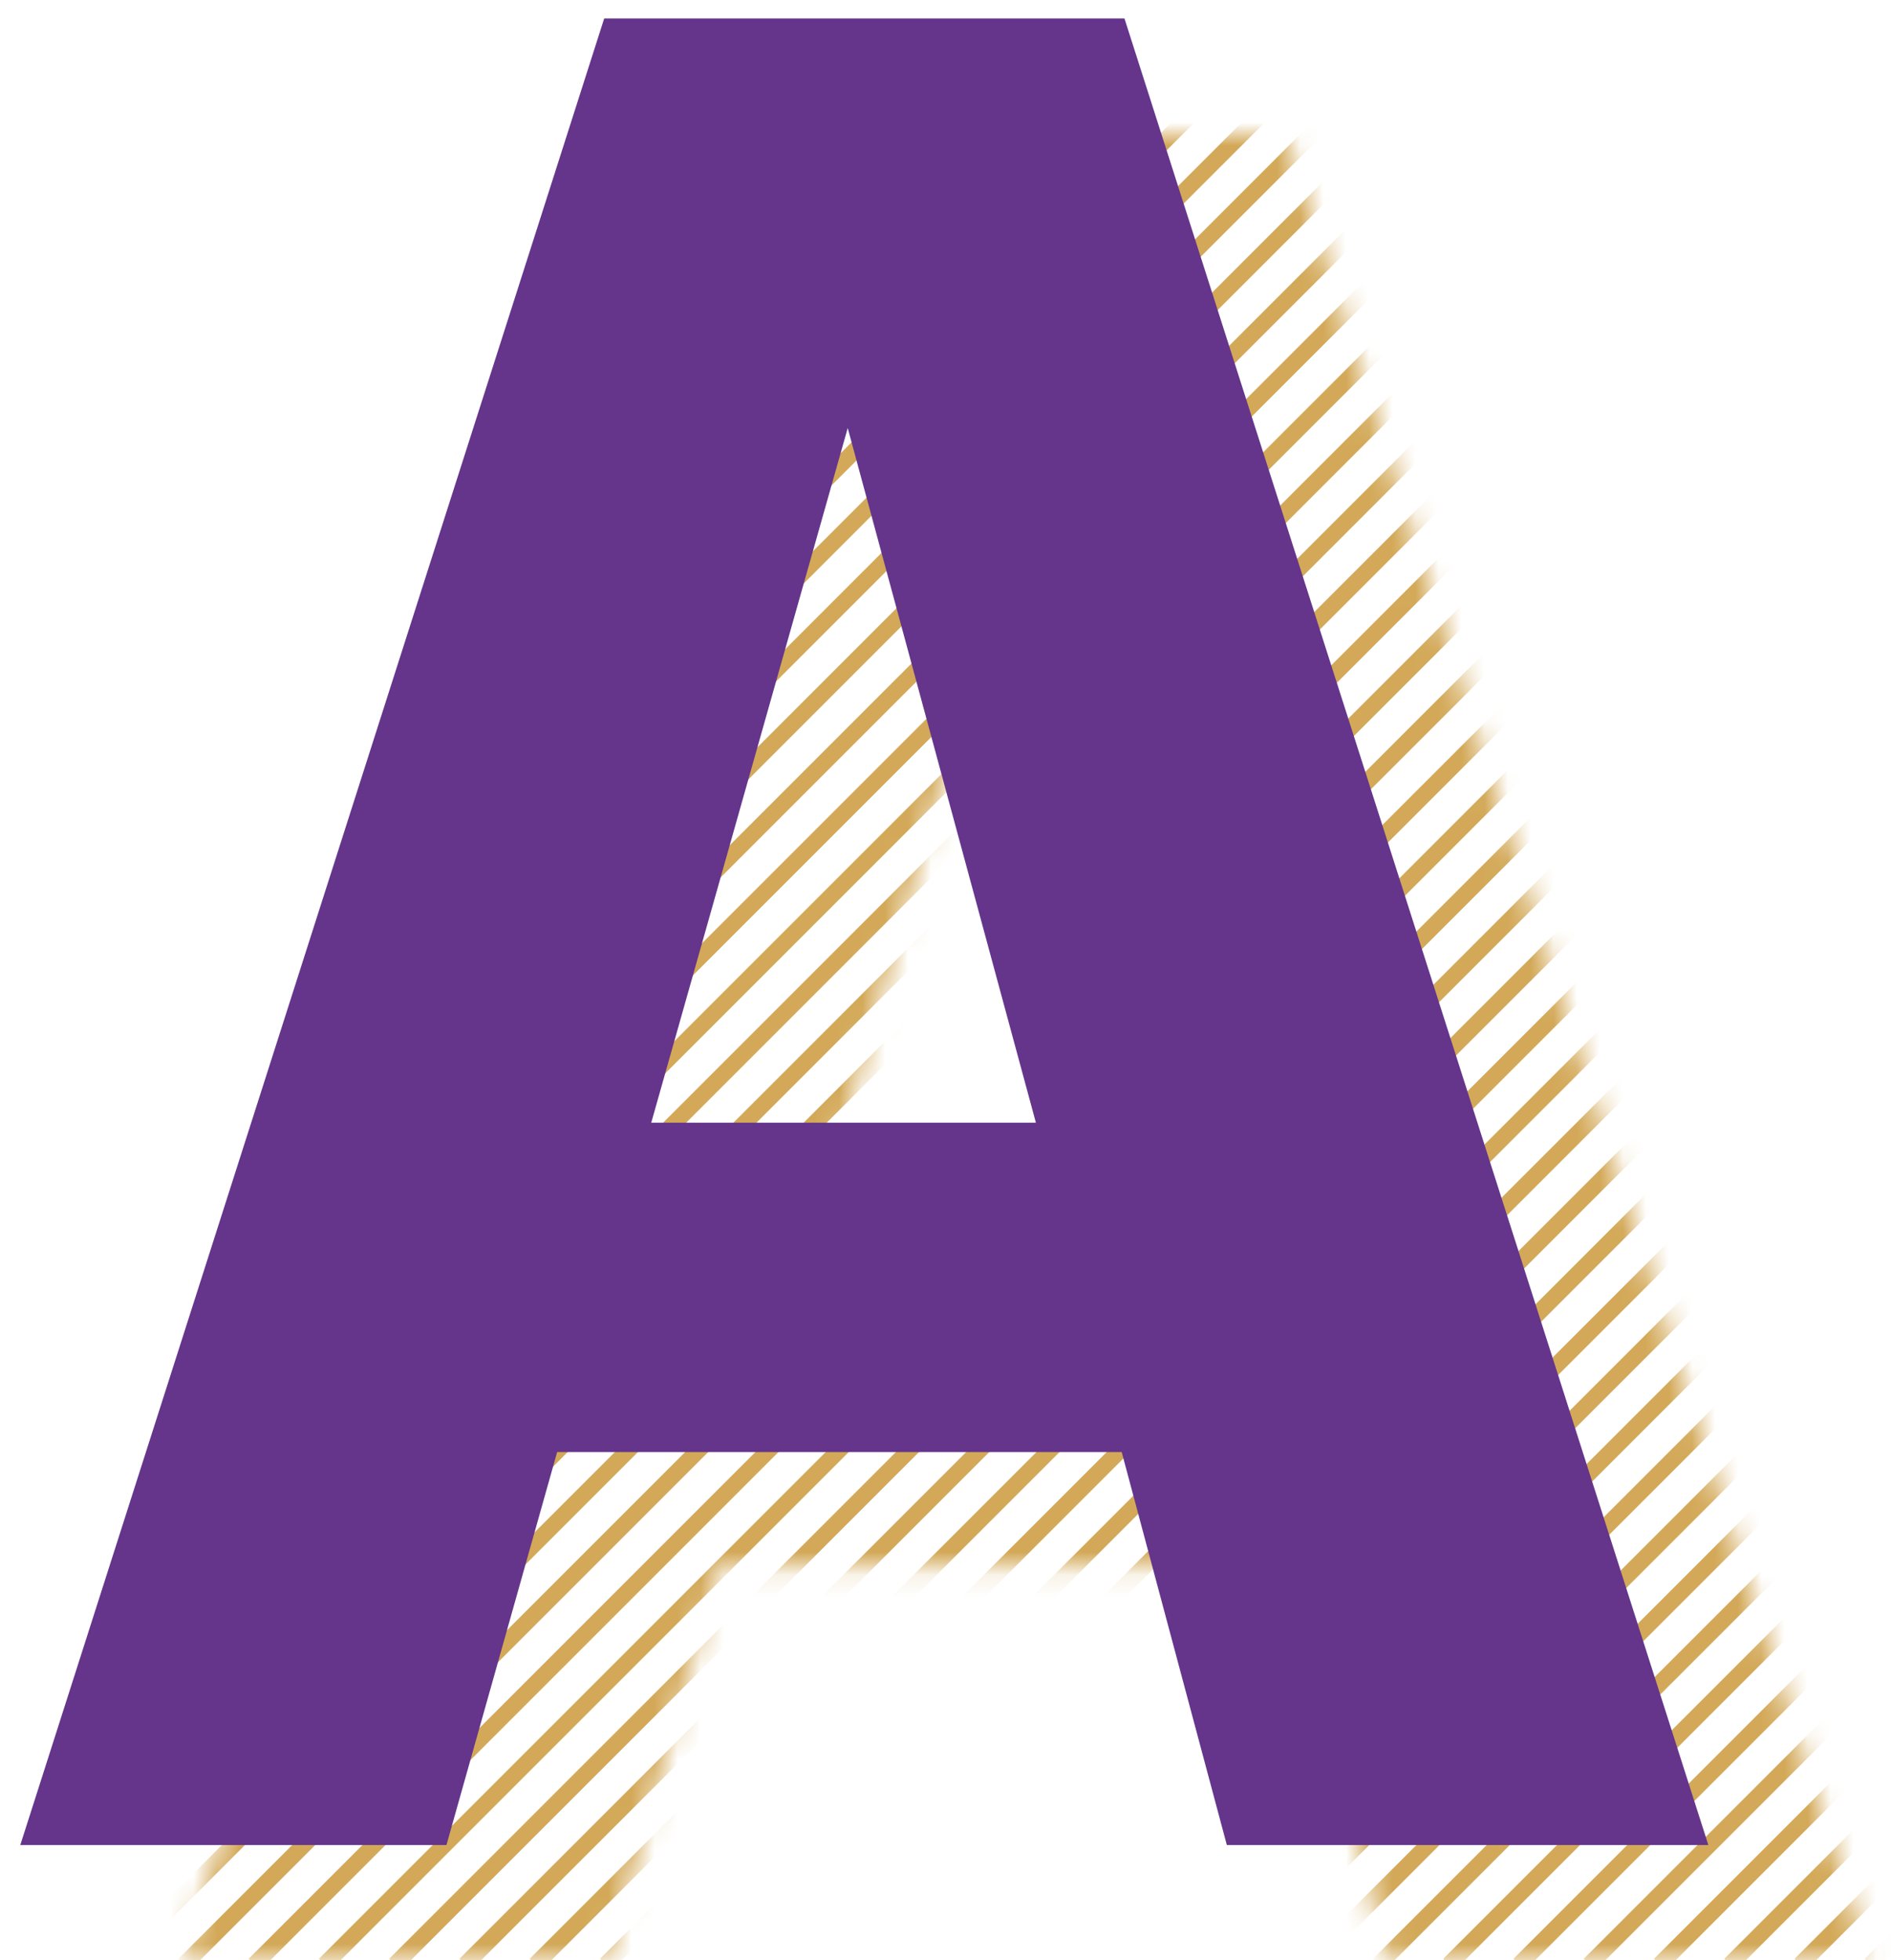
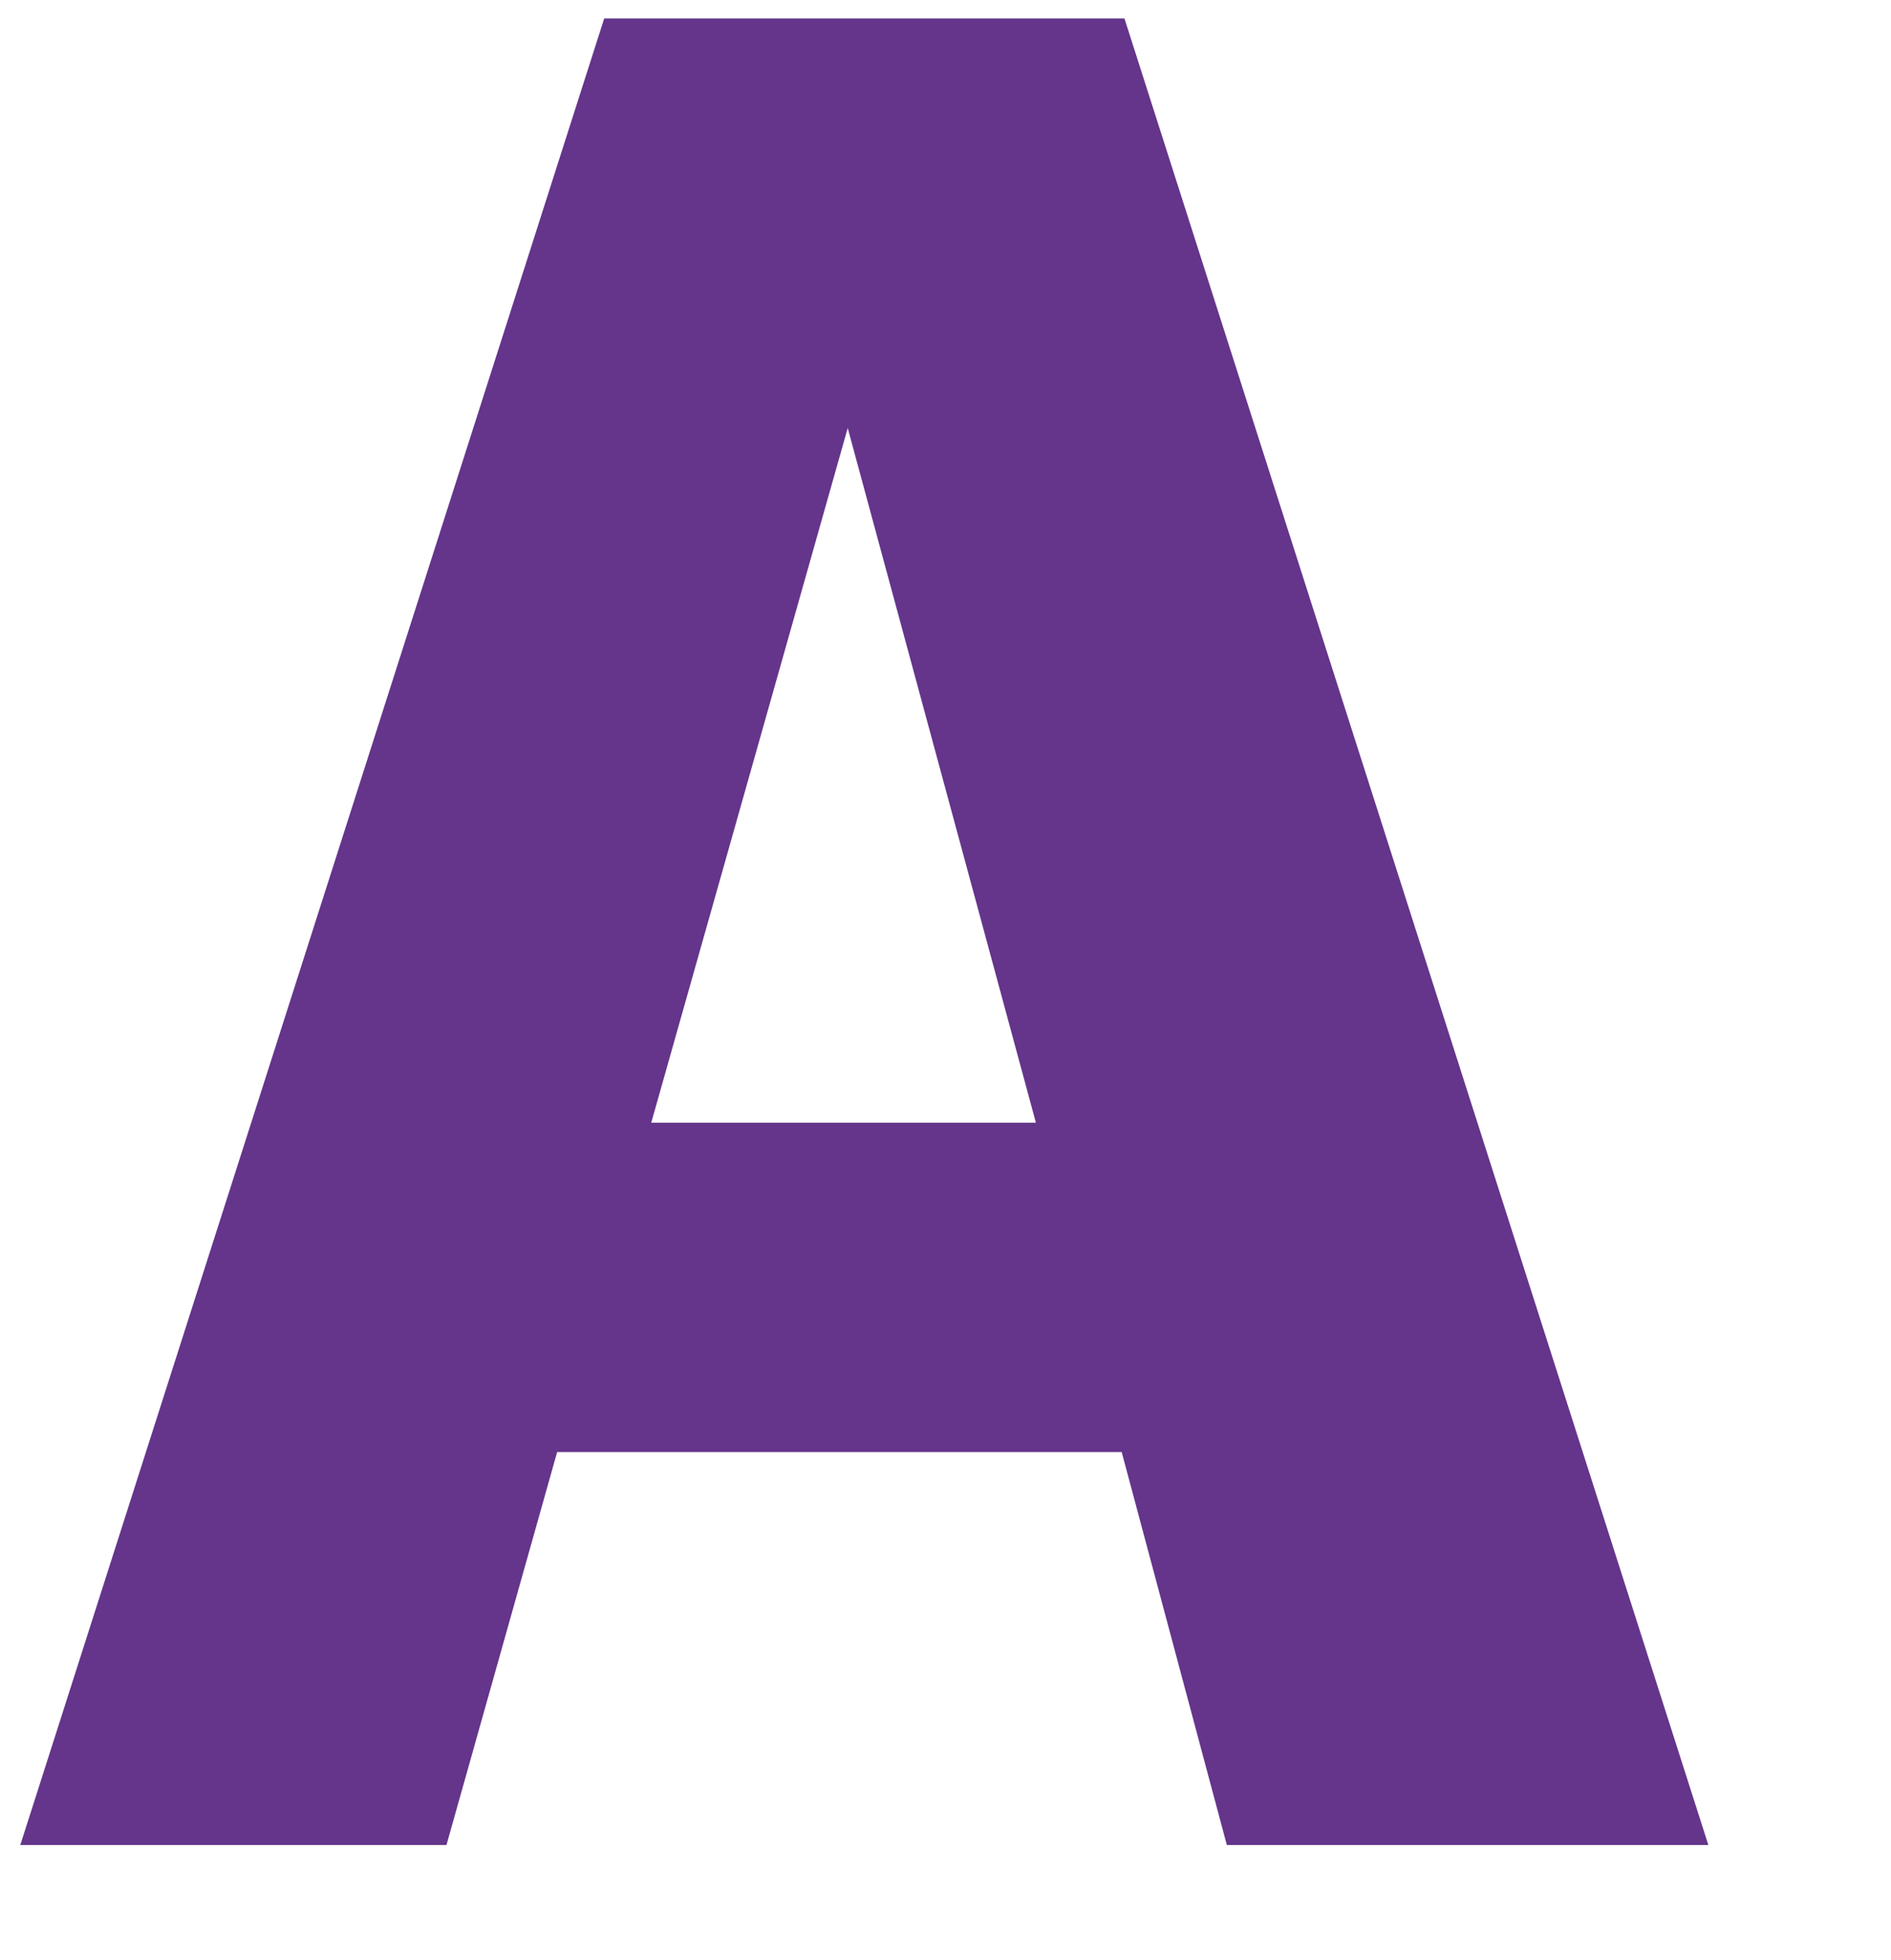
<svg xmlns="http://www.w3.org/2000/svg" xmlns:xlink="http://www.w3.org/1999/xlink" width="82" height="85" viewBox="0 0 82 85">
  <defs>
-     <path id="a" d="M35.88,17.76 L44.04,47.88 L27.36,47.88 L35.88,17.76 Z M52.32,79.2 L73.2,79.2 L47.88,0 L25.32,0 L0,79.2 L18.48,79.2 L23.28,62.16 L47.76,62.16 L52.32,79.2 Z" />
-   </defs>
+     </defs>
  <g fill="none" fill-rule="evenodd" transform="translate(.88 .8)">
    <g transform="translate(7 5)">
      <mask id="b" fill="#fff">
        <use xlink:href="#a" />
      </mask>
      <g stroke="#D3A959" stroke-width=".708" mask="url(#b)">
        <g transform="translate(-63.88 -46.8)">
-           <line x1="217.593" x2="91.41" y2="126.183" />
          <line x1="147.512" x2="21.329" y2="126.183" />
          <line x1="241.969" x2="115.786" y2="126.183" />
          <line x1="171.888" x2="45.705" y2="126.183" />
          <line x1="193.217" x2="67.034" y2="126.183" />
          <line x1="254.157" x2="127.974" y2="126.183" />
          <line x1="205.405" x2="79.222" y2="126.183" />
-           <line x1="135.324" x2="9.141" y2="126.183" />
          <line x1="229.781" x2="103.598" y2="126.183" />
          <line x1="159.7" x2="33.517" y2="126.183" />
          <line x1="181.029" x2="54.846" y2="126.183" />
          <line x1="260.251" x2="134.068" y2="126.183" />
          <line x1="211.499" x2="85.316" y2="126.183" />
          <line x1="141.418" x2="15.235" y2="126.183" />
          <line x1="235.875" x2="109.692" y2="126.183" />
-           <line x1="165.794" x2="39.611" y2="126.183" />
          <line x1="187.123" x2="60.94" y2="126.183" />
          <line x1="248.063" x2="121.88" y2="126.183" />
          <line x1="177.982" x2="51.799" y2="126.183" />
          <line x1="199.311" x2="73.128" y2="126.183" />
          <line x1="129.23" x2="3.047" y2="126.183" />
          <line x1="223.687" x2="97.504" y2="126.183" />
          <line x1="153.606" x2="27.423" y2="126.183" />
          <line x1="263.298" x2="137.115" y2="126.183" />
          <line x1="214.546" x2="88.363" y2="126.183" />
          <line x1="144.465" x2="18.282" y2="126.183" />
          <line x1="238.922" x2="112.739" y2="126.183" />
-           <line x1="168.841" x2="42.658" y2="126.183" />
          <line x1="190.17" x2="63.987" y2="126.183" />
          <line x1="251.11" x2="124.927" y2="126.183" />
          <line x1="202.358" x2="76.175" y2="126.183" />
          <line x1="132.277" x2="6.094" y2="126.183" />
          <line x1="226.734" x2="100.551" y2="126.183" />
          <line x1="156.653" x2="30.47" y2="126.183" />
          <line x1="257.204" x2="131.021" y2="126.183" />
          <line x1="208.452" x2="82.269" y2="126.183" />
          <line x1="138.371" x2="12.188" y2="126.183" />
          <line x1="232.828" x2="106.645" y2="126.183" />
          <line x1="162.747" x2="36.564" y2="126.183" />
          <line x1="184.076" x2="57.893" y2="126.183" />
          <line x1="245.016" x2="118.833" y2="126.183" />
          <line x1="174.935" x2="48.752" y2="126.183" />
          <line x1="196.264" x2="70.081" y2="126.183" />
          <line x1="126.183" y2="126.183" />
          <line x1="220.64" x2="94.457" y2="126.183" />
          <line x1="150.559" x2="24.376" y2="126.183" />
        </g>
      </g>
    </g>
    <path fill="#64358B" fill-rule="nonzero" d="M35.88,17.76 L44.04,47.88 L27.36,47.88 L35.88,17.76 Z M52.32,79.2 L73.2,79.2 L47.88,0 L25.32,0 L0,79.2 L18.48,79.2 L23.28,62.16 L47.76,62.16 L52.32,79.2 Z" />
  </g>
</svg>